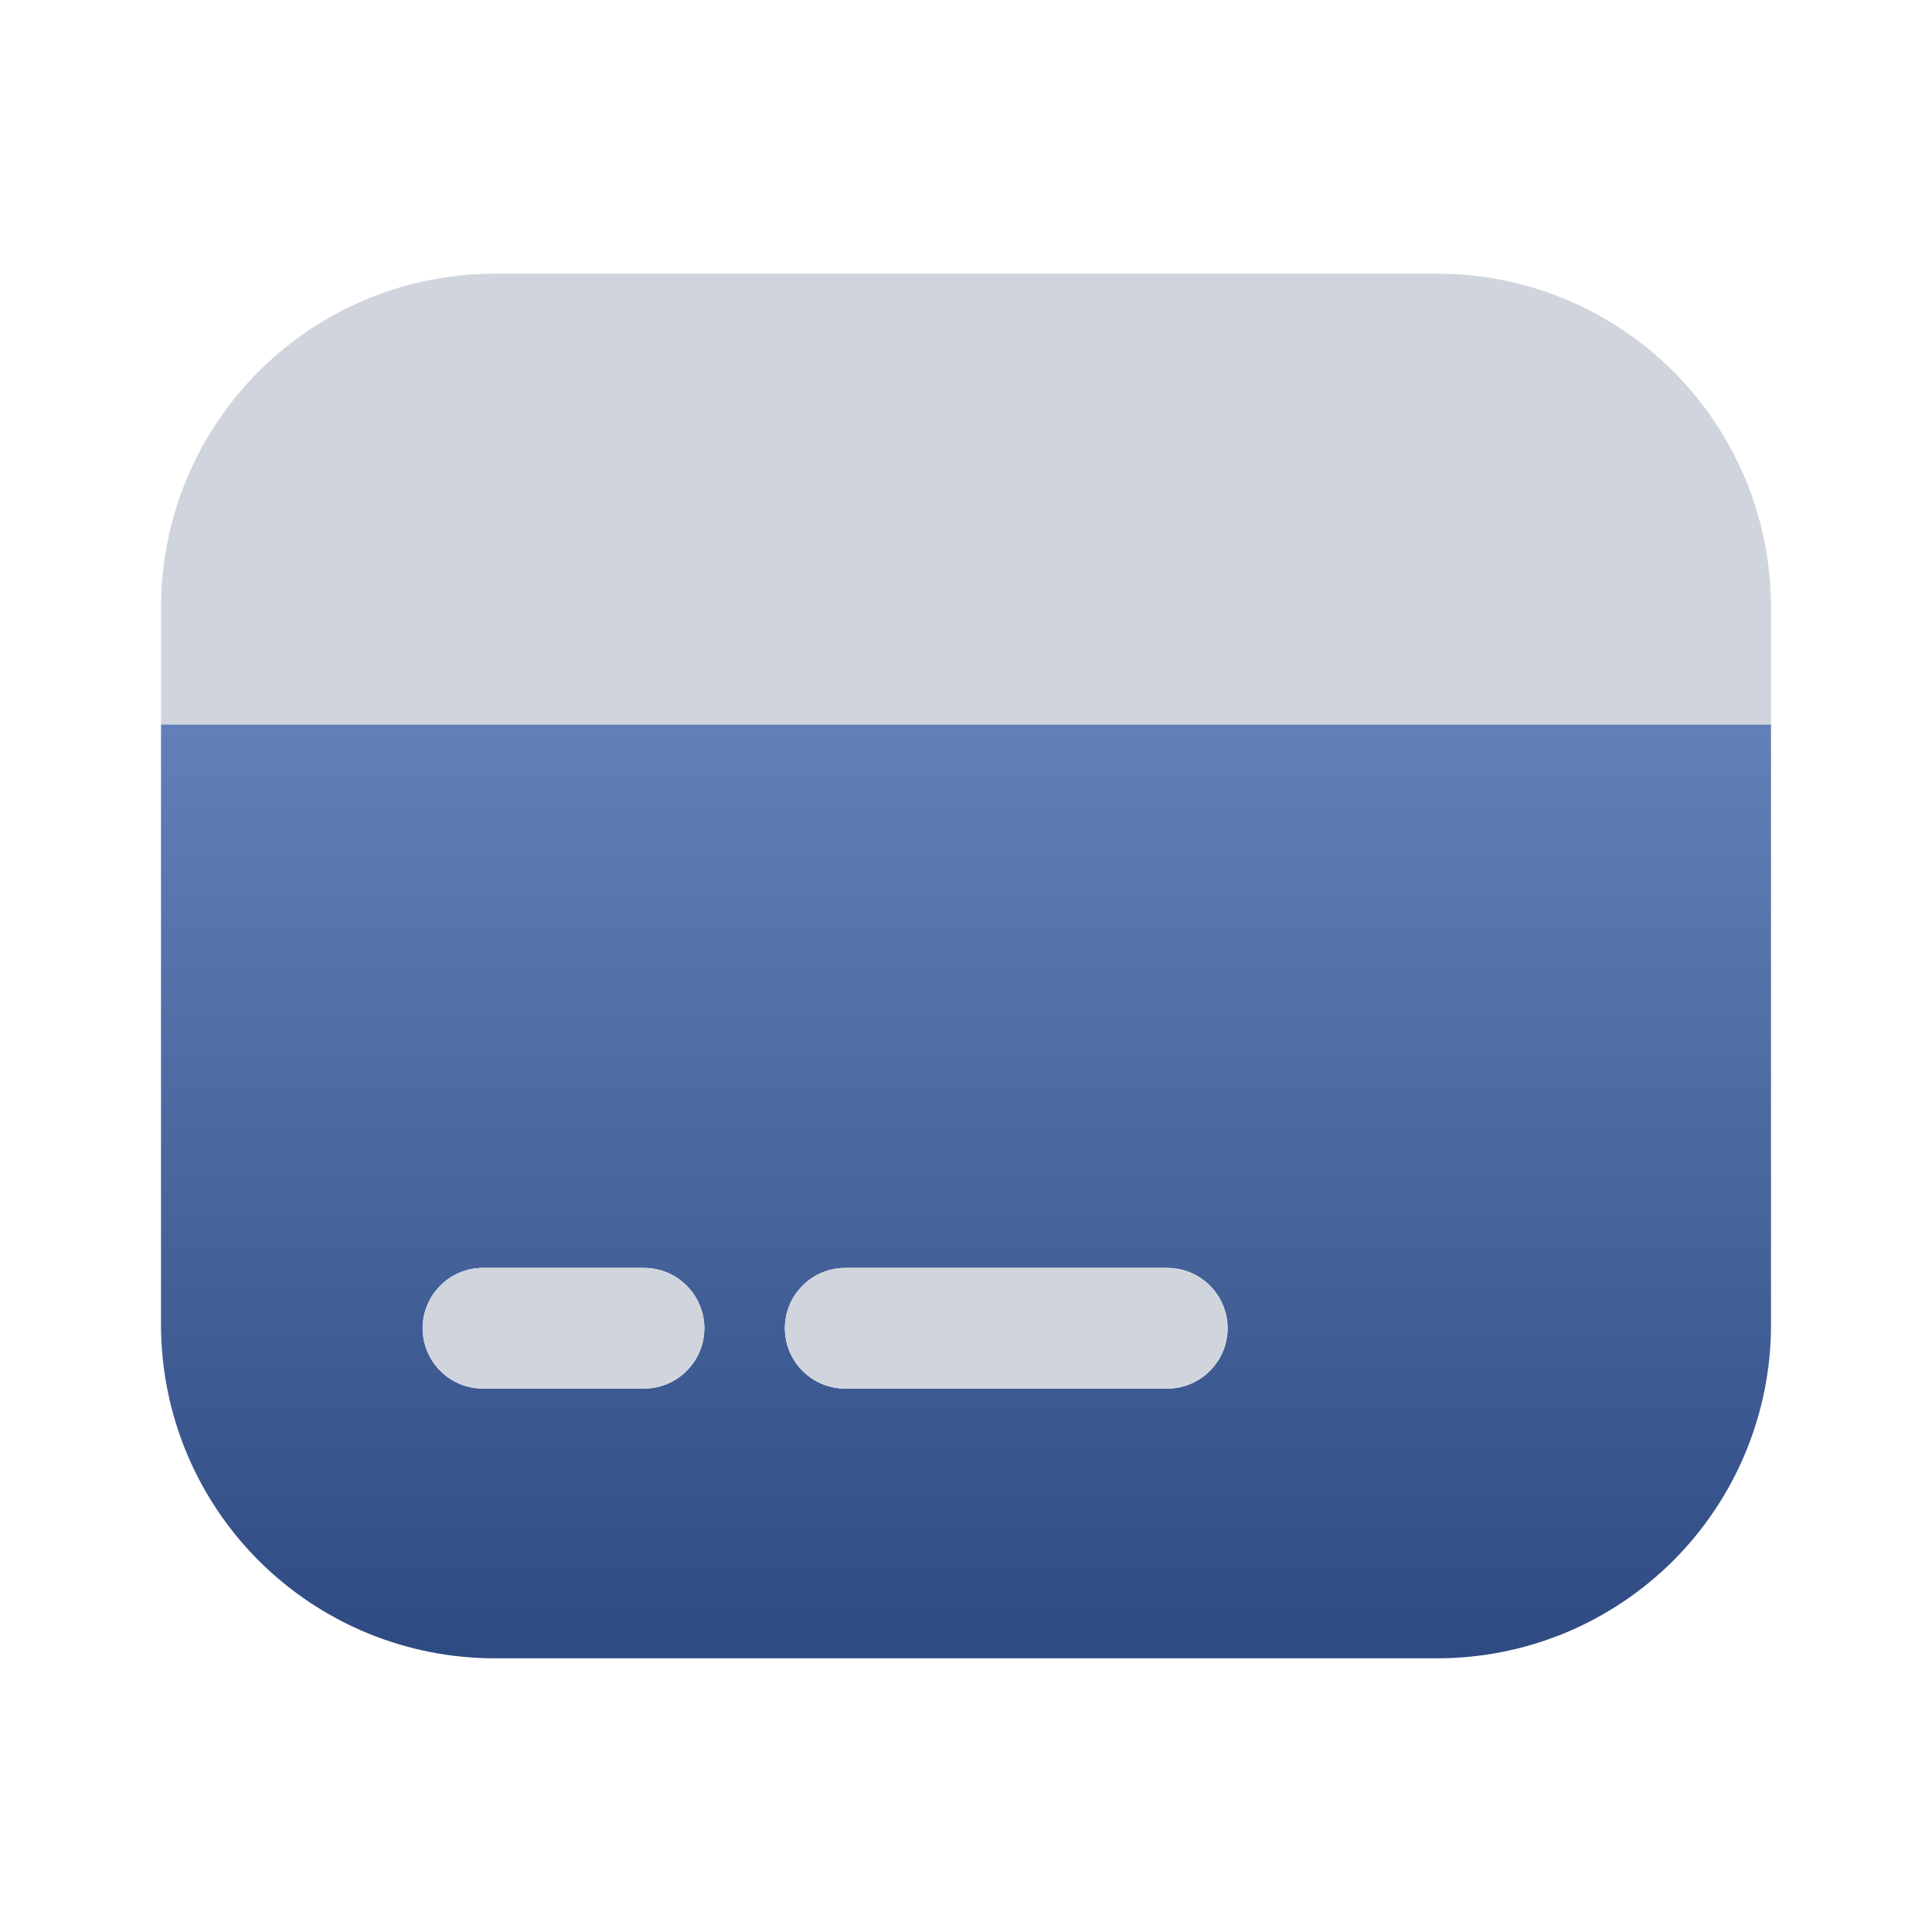
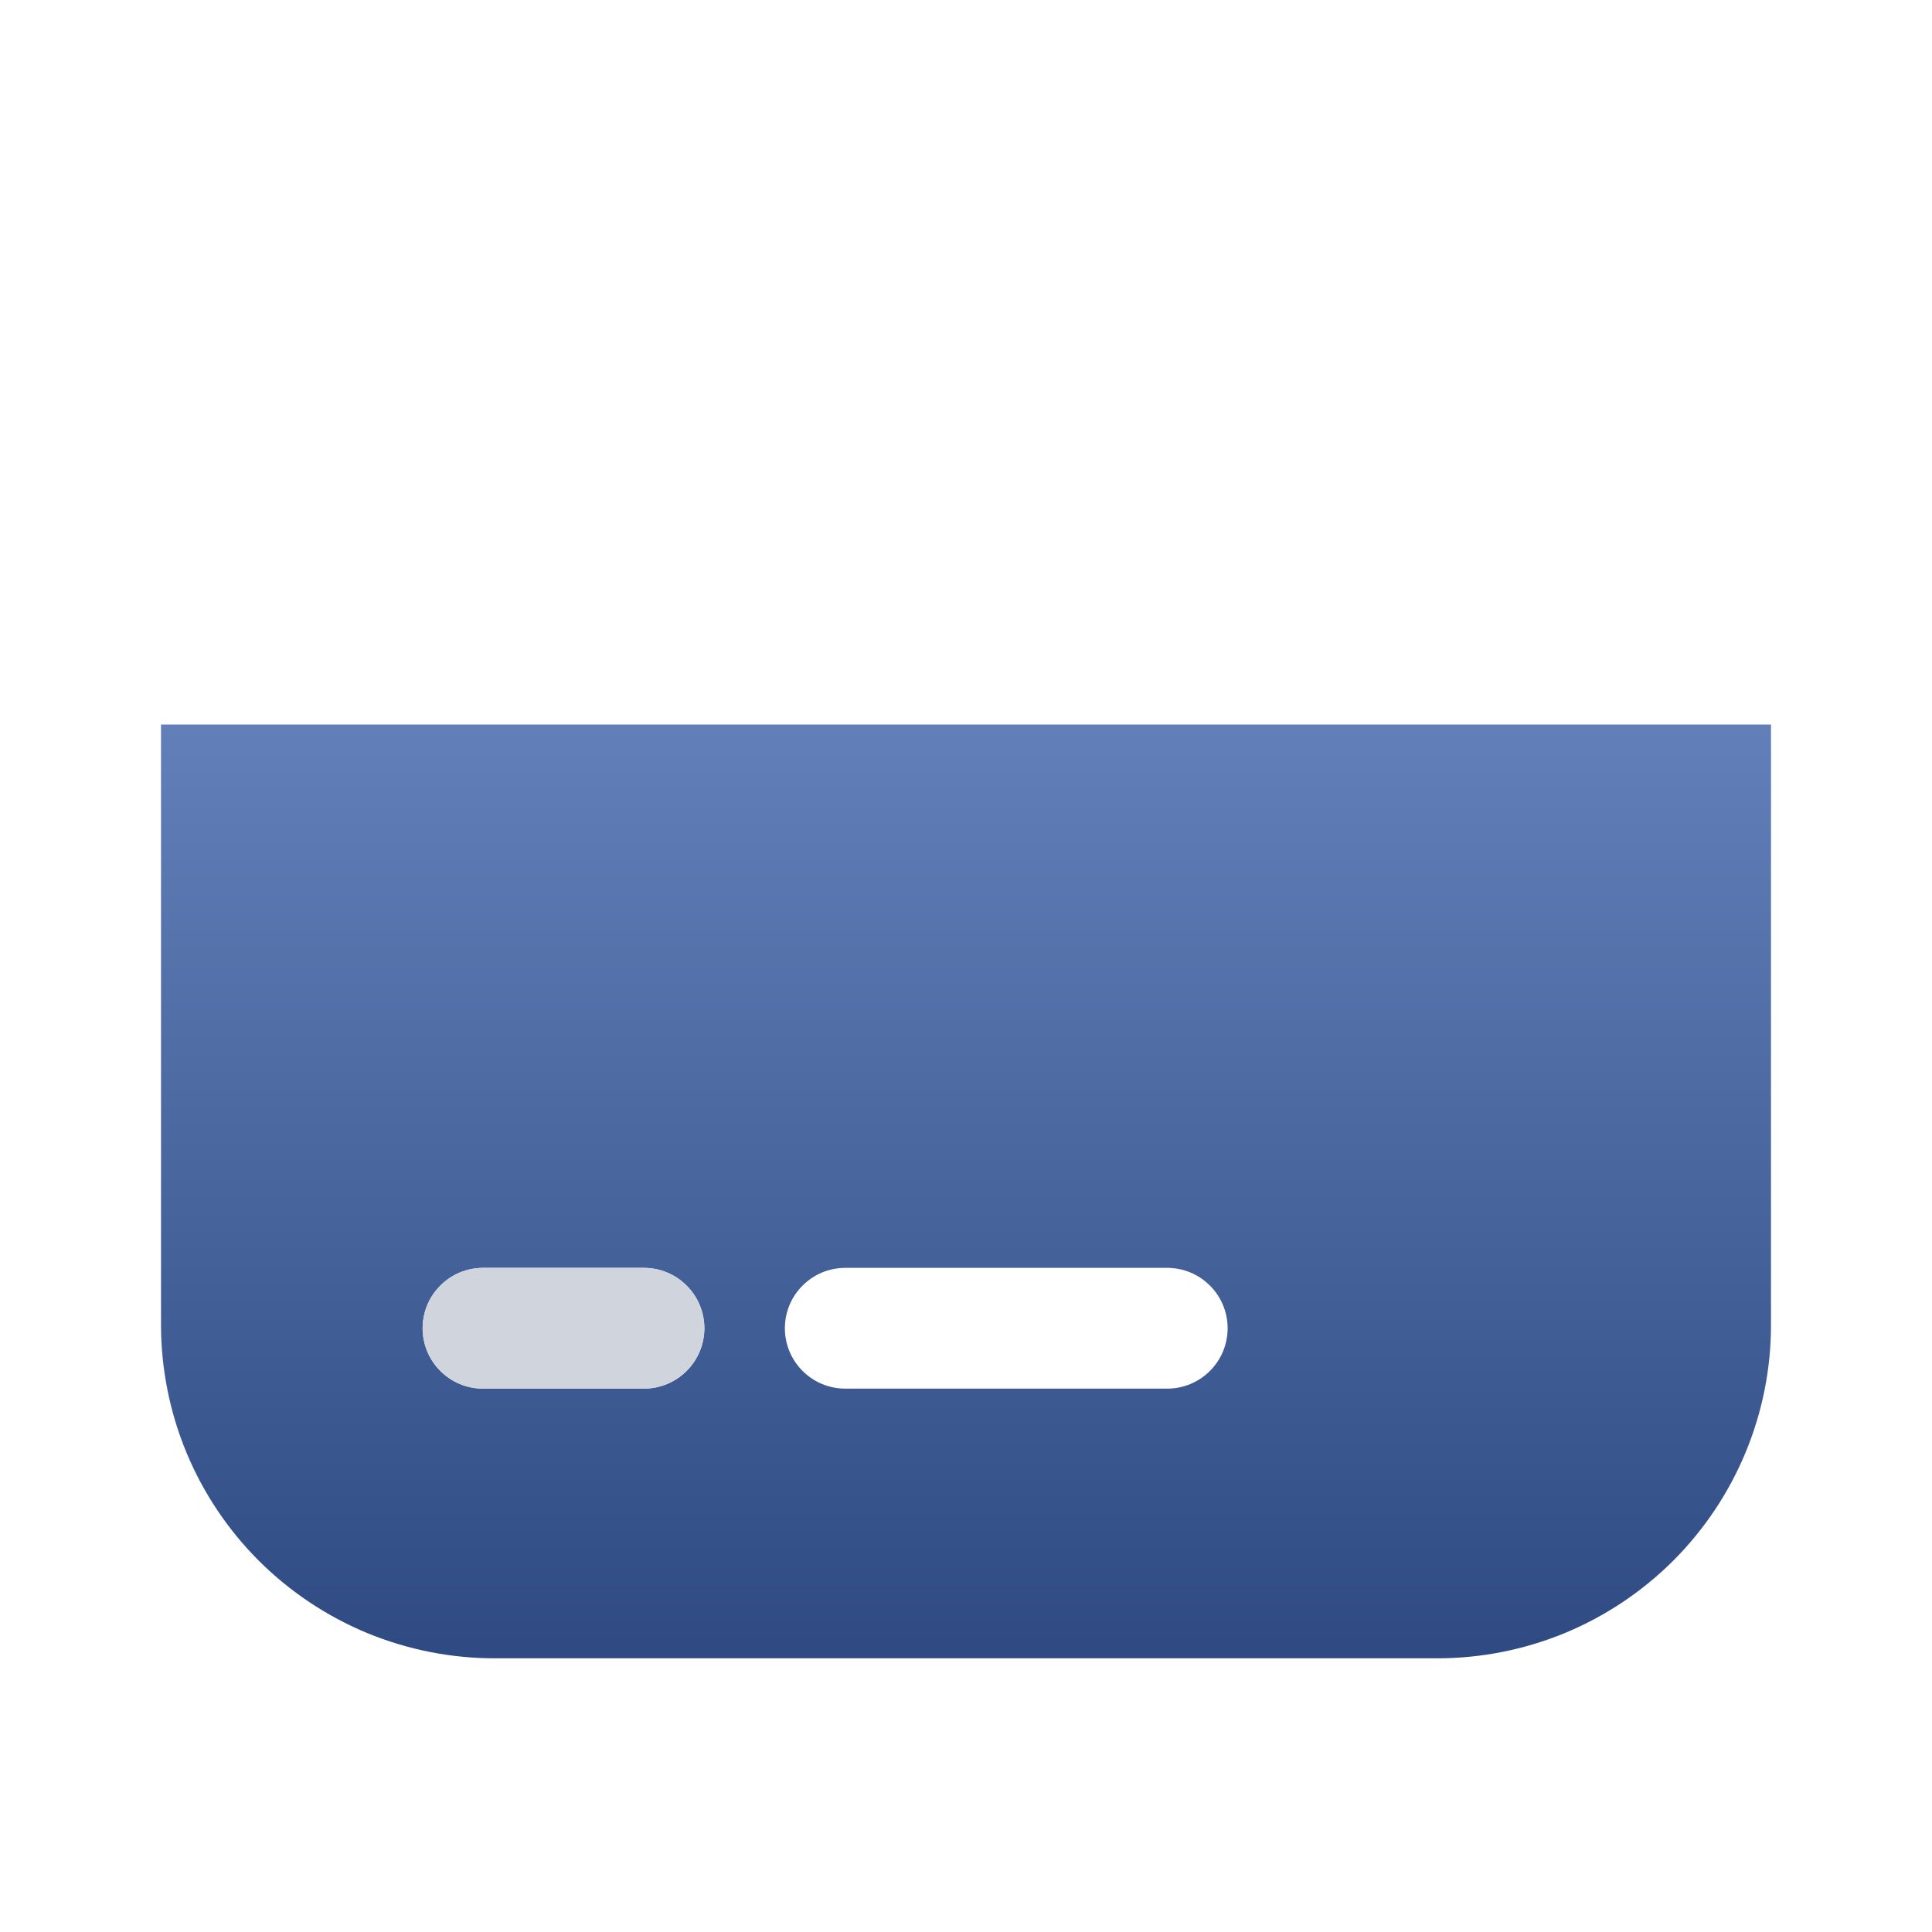
<svg xmlns="http://www.w3.org/2000/svg" width="24" height="24" viewBox="0 0 24 24" fill="none">
-   <path d="M22 7.54V9H2V7.54C2.001 6.996 2.108 6.457 2.317 5.954C2.526 5.451 2.832 4.995 3.217 4.61C3.603 4.226 4.06 3.921 4.563 3.713C5.066 3.506 5.606 3.399 6.15 3.4H17.85C18.394 3.399 18.934 3.506 19.437 3.713C19.94 3.921 20.397 4.226 20.783 4.61C21.168 4.995 21.474 5.451 21.683 5.954C21.892 6.457 22 6.996 22 7.54Z" fill="#D0D5DD" />
  <path d="M2 9V16.46C2.001 17.004 2.108 17.543 2.317 18.046C2.526 18.549 2.832 19.005 3.217 19.39C3.603 19.774 4.06 20.079 4.563 20.287C5.066 20.494 5.606 20.601 6.15 20.6H17.85C18.394 20.601 18.934 20.494 19.437 20.287C19.94 20.079 20.397 19.774 20.783 19.39C21.168 19.005 21.474 18.549 21.683 18.046C21.892 17.543 22 17.004 22 16.46V9H2ZM8 17.25H6C5.801 17.25 5.61 17.171 5.47 17.03C5.329 16.89 5.25 16.699 5.25 16.5C5.25 16.301 5.329 16.11 5.47 15.97C5.61 15.829 5.801 15.75 6 15.75H8C8.199 15.75 8.39 15.829 8.53 15.97C8.671 16.11 8.75 16.301 8.75 16.5C8.75 16.699 8.671 16.89 8.53 17.03C8.39 17.171 8.199 17.25 8 17.25ZM14.5 17.25H10.5C10.301 17.25 10.11 17.171 9.97 17.03C9.829 16.89 9.75 16.699 9.75 16.5C9.75 16.301 9.829 16.11 9.97 15.97C10.11 15.829 10.301 15.75 10.5 15.75H14.5C14.699 15.75 14.89 15.829 15.03 15.97C15.171 16.11 15.25 16.301 15.25 16.5C15.25 16.699 15.171 16.89 15.03 17.03C14.89 17.171 14.699 17.25 14.5 17.25Z" fill="url(#paint0_linear_7448_24449)" />
-   <path d="M15.25 16.5C15.249 16.698 15.169 16.889 15.029 17.029C14.889 17.169 14.698 17.249 14.5 17.25H10.5C10.301 17.25 10.11 17.171 9.97 17.03C9.829 16.89 9.75 16.699 9.75 16.5C9.75 16.301 9.829 16.11 9.97 15.97C10.11 15.829 10.301 15.75 10.5 15.75H14.5C14.698 15.751 14.889 15.831 15.029 15.971C15.169 16.111 15.249 16.302 15.25 16.5Z" fill="#D0D5DD" />
  <path d="M8.75 16.5C8.749 16.698 8.669 16.889 8.529 17.029C8.389 17.169 8.199 17.249 8 17.25H6C5.801 17.25 5.61 17.171 5.47 17.03C5.329 16.89 5.25 16.699 5.25 16.5C5.25 16.301 5.329 16.11 5.47 15.97C5.61 15.829 5.801 15.75 6 15.75H8C8.199 15.751 8.389 15.831 8.529 15.971C8.669 16.111 8.749 16.302 8.75 16.5Z" fill="#D0D5DD" />
  <defs>
    <linearGradient id="paint0_linear_7448_24449" x1="12" y1="23.972" x2="12" y2="9.04" gradientUnits="userSpaceOnUse">
      <stop stop-color="#203B72" />
      <stop offset="1" stop-color="#627FB9" />
    </linearGradient>
  </defs>
</svg>